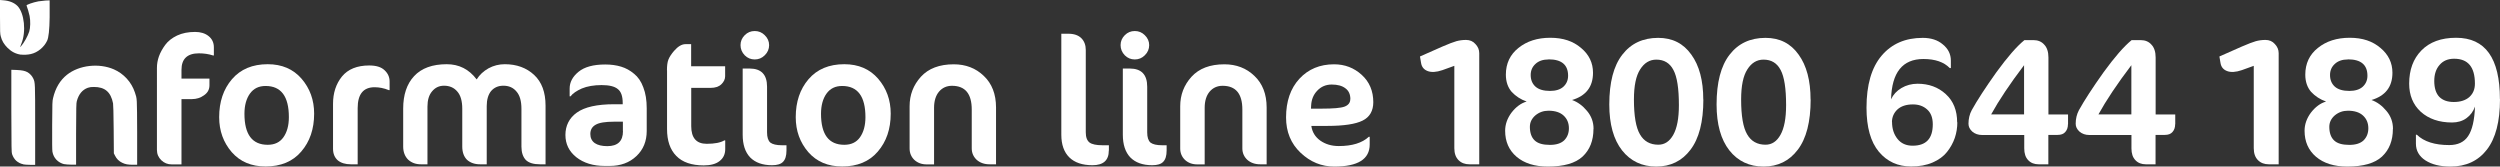
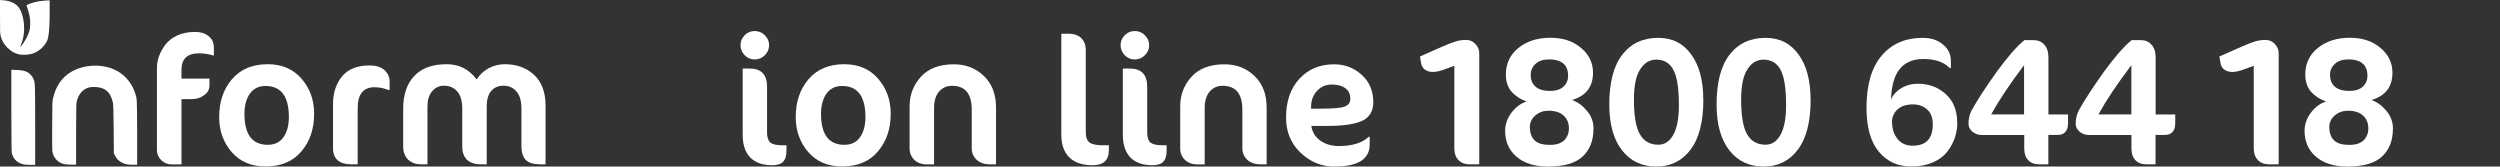
<svg xmlns="http://www.w3.org/2000/svg" id="Layer_1" version="1.1" viewBox="0 0 277.98 18.52">
  <rect x="0" y="0" width="277.98" height="18.52" fill="#333333" stroke="none" />
  <defs>
    <style>
      .st0 {
        fill: #fff;
      }
    </style>
  </defs>
  <g>
    <path class="st0" d="M2.6,18.27c-.63-.14-1.04-.5-1.26-1.14-.06-.17-.07-.58-.08-4.78v-4.59s.57.02.57.02c.63.03.93.09,1.23.25.25.14.52.43.64.7.21.45.21.47.21,5.21v4.39s-.54,0-.54,0c-.3,0-.64-.03-.77-.05h0Z" />
    <path class="st0" d="M7.15,18.26c-.7-.17-1.2-.69-1.32-1.39-.03-.18-.04-1.05-.03-2.93.01-2.54.02-2.7.1-3.03.26-1.11.77-1.98,1.55-2.6,1.35-1.07,3.55-1.32,5.21-.6,1.1.48,1.96,1.42,2.34,2.57.25.75.23.53.25,4.45v3.59s-.45,0-.45,0c-.58,0-.85-.05-1.21-.22-.36-.17-.63-.44-.8-.79l-.13-.26-.02-2.66c-.02-1.84-.04-2.73-.07-2.9-.25-1.26-.91-1.82-2.12-1.82-.33,0-.46.02-.68.09-.61.22-1.02.71-1.23,1.49-.06.21-.07.63-.08,3.65v3.41s-.55,0-.55,0c-.31,0-.63-.03-.76-.06h0Z" />
    <path class="st0" d="M2.33,6.08c-.6-.09-1.06-.33-1.51-.78-.38-.38-.62-.78-.74-1.28-.07-.28-.08-.44-.08-2.16V0l.36.03c.68.05,1.22.27,1.58.63.77.79.99,2.88.43,4.21-.15.37-.16.42-.04.28.35-.4.75-1.12.92-1.64.13-.41.15-1.19.04-1.74-.07-.33-.25-.95-.34-1.16-.03-.08.73-.35,1.32-.46.18-.03.54-.07.79-.09l.46-.02v1.89q-.03,2.08-.28,2.6c-.34.72-1.05,1.31-1.81,1.48-.33.08-.82.1-1.11.06h0Z" />
  </g>
  <g>
    <path class="st0" d="M23.78,6.17h-.08c-.49-.16-1.01-.24-1.58-.24-1.29,0-1.94.61-1.94,1.84v.97h3.11v.75c0,.46-.2.83-.61,1.11-.39.28-.84.42-1.33.42h-1.17v7.26h-1.09c-.44,0-.83-.15-1.15-.46-.32-.31-.49-.69-.49-1.15V7.54c0-.42.07-.84.22-1.27.16-.44.4-.87.71-1.29.31-.42.75-.76,1.31-1.03.58-.27,1.25-.4,2-.4.61,0,1.11.15,1.5.46.39.31.59.73.59,1.25v.91Z" />
    <path class="st0" d="M24.37,13.03c0-1.71.47-3.11,1.42-4.22.96-1.12,2.29-1.67,3.98-1.67,1.58,0,2.83.54,3.76,1.61.93,1.08,1.4,2.37,1.4,3.89,0,1.71-.48,3.11-1.44,4.22-.94,1.1-2.27,1.65-3.96,1.65-1.58,0-2.83-.53-3.76-1.59-.93-1.08-1.4-2.37-1.4-3.89h0ZM32.12,13.03c0-2.31-.86-3.47-2.59-3.47-.76,0-1.33.28-1.74.85-.4.56-.61,1.31-.61,2.24,0,2.3.86,3.45,2.59,3.45.77,0,1.35-.28,1.74-.83.4-.56.61-1.31.61-2.24Z" />
    <path class="st0" d="M43.33,10.02h-.1c-.54-.22-1.07-.32-1.58-.32-1.25,0-1.88.77-1.88,2.32v6.25h-.75c-.62,0-1.11-.15-1.46-.44-.35-.31-.53-.74-.53-1.29v-5c0-1.2.33-2.21.99-3.03.67-.82,1.69-1.23,3.03-1.23.77,0,1.33.17,1.7.52.38.35.57.77.57,1.25v.97Z" />
    <path class="st0" d="M60.72,18.27h-.67c-.73,0-1.25-.16-1.58-.48-.32-.34-.49-.83-.49-1.49v-4.2c0-.86-.18-1.5-.55-1.92-.35-.43-.84-.65-1.46-.65-.57,0-1.02.2-1.36.59-.32.39-.49.95-.49,1.67v6.48h-.73c-.61,0-1.09-.17-1.46-.5-.35-.35-.53-.84-.53-1.47v-4.2c0-.86-.18-1.5-.55-1.92-.36-.43-.86-.65-1.48-.65-.54,0-.98.21-1.33.63-.34.4-.51.97-.51,1.69v6.42h-.73c-.57,0-1.04-.17-1.42-.52-.36-.36-.55-.85-.55-1.45v-4.22c0-1.53.4-2.74,1.21-3.61.82-.89,2.04-1.33,3.64-1.33,1.36,0,2.47.56,3.32,1.69.32-.51.76-.92,1.31-1.23.57-.31,1.17-.46,1.82-.46,1.32,0,2.41.4,3.26,1.19.85.79,1.27,1.93,1.27,3.41v6.54Z" />
-     <path class="st0" d="M71.91,14.56c0,1.14-.38,2.08-1.15,2.8-.77.73-1.76,1.09-2.97,1.09h-.55c-1.28,0-2.33-.32-3.16-.97-.81-.65-1.21-1.47-1.21-2.48s.42-1.88,1.27-2.48c.86-.62,2.25-.93,4.15-.93h.95v-.14c0-.75-.18-1.27-.55-1.55-.36-.3-.96-.44-1.8-.44s-1.61.13-2.2.38c-.58.26-1,.54-1.25.87h-.1v-.87c0-.7.33-1.32.99-1.86.66-.54,1.65-.81,2.97-.81.65,0,1.23.08,1.76.24.53.16,1,.42,1.44.79.44.35.79.85,1.03,1.51.26.66.38,1.44.38,2.34v2.5ZM69.26,14.58v-1.05h-.97c-.98,0-1.67.11-2.06.34-.39.22-.59.56-.59,1.03,0,.43.16.77.49,1.01.34.23.8.34,1.4.34,1.16,0,1.74-.56,1.74-1.67h0Z" />
-     <path class="st0" d="M74.16,7.82c0-.51.05-.91.16-1.19.11-.28.32-.61.63-.97.43-.5.86-.75,1.27-.75h.63v2.46h3.78v1.11c0,.32-.14.62-.42.89-.28.27-.68.4-1.19.4h-2.16v4.26c0,1.3.57,1.96,1.72,1.96.89,0,1.54-.13,1.96-.38h.1v.97c0,.56-.21,1.01-.63,1.33-.4.32-.99.48-1.76.48-1.35,0-2.37-.35-3.05-1.05-.69-.7-1.03-1.69-1.03-2.99v-6.54Z" />
    <path class="st0" d="M87.45,16.74c0,.58-.13,1-.38,1.25-.24.26-.65.38-1.23.38-1.05,0-1.86-.29-2.43-.87-.55-.58-.83-1.42-.83-2.52v-7.36h.77c1.29,0,1.94.67,1.94,2.02v5.08c0,.54.12.91.36,1.13.26.2.69.3,1.29.3h.51v.59ZM85.03,3.91c.32.31.49.68.49,1.11s-.16.81-.49,1.13c-.31.31-.68.46-1.11.46s-.8-.15-1.11-.46c-.31-.32-.47-.7-.47-1.13s.16-.8.47-1.11c.31-.31.68-.46,1.11-.46s.8.15,1.11.46Z" />
    <path class="st0" d="M88.48,13.03c0-1.71.47-3.11,1.42-4.22.96-1.12,2.29-1.67,3.98-1.67,1.58,0,2.83.54,3.76,1.61.93,1.08,1.4,2.37,1.4,3.89,0,1.71-.48,3.11-1.44,4.22-.94,1.1-2.27,1.65-3.96,1.65-1.58,0-2.83-.53-3.76-1.59-.93-1.08-1.4-2.37-1.4-3.89h0ZM96.23,13.03c0-2.31-.86-3.47-2.59-3.47-.76,0-1.33.28-1.74.85-.4.56-.61,1.31-.61,2.24,0,2.3.86,3.45,2.59,3.45.77,0,1.35-.28,1.74-.83.4-.56.61-1.31.61-2.24h0Z" />
    <path class="st0" d="M110.77,18.27h-.73c-.59,0-1.07-.17-1.44-.5-.36-.34-.55-.76-.55-1.27v-4.32c0-1.76-.73-2.64-2.2-2.64-.59,0-1.07.22-1.44.65-.36.43-.55,1.03-.55,1.8v6.29h-.81c-.57,0-1.02-.17-1.38-.5-.35-.34-.53-.76-.53-1.27v-4.7c0-1.26.42-2.35,1.25-3.27.85-.93,2.07-1.39,3.66-1.39,1.33,0,2.45.43,3.34,1.29.9.85,1.36,2.02,1.36,3.51v6.34Z" />
    <path class="st0" d="M123.29,16.74c0,1.09-.61,1.63-1.82,1.63-1.12,0-1.98-.29-2.57-.87-.59-.58-.89-1.42-.89-2.52V3.75h.77c.65,0,1.13.17,1.46.5.32.32.49.76.49,1.31v9.16c0,.54.14.91.42,1.13.28.2.76.3,1.42.3h.73v.59Z" />
    <path class="st0" d="M129.72,16.74c0,.58-.13,1-.38,1.25-.24.26-.65.38-1.23.38-1.05,0-1.86-.29-2.43-.87-.55-.58-.83-1.42-.83-2.52v-7.36h.77c1.29,0,1.94.67,1.94,2.02v5.08c0,.54.12.91.36,1.13.26.2.69.3,1.29.3h.51v.59ZM127.29,3.91c.32.31.49.68.49,1.11s-.16.81-.49,1.13c-.31.31-.68.46-1.11.46s-.8-.15-1.11-.46c-.31-.32-.47-.7-.47-1.13s.16-.8.47-1.11c.31-.31.68-.46,1.11-.46s.8.15,1.11.46Z" />
    <path class="st0" d="M140.86,18.27h-.73c-.59,0-1.07-.17-1.44-.5-.36-.34-.55-.76-.55-1.27v-4.32c0-1.76-.73-2.64-2.2-2.64-.59,0-1.07.22-1.44.65-.36.43-.55,1.03-.55,1.8v6.29h-.81c-.57,0-1.02-.17-1.38-.5-.35-.34-.53-.76-.53-1.27v-4.7c0-1.26.42-2.35,1.25-3.27.85-.93,2.07-1.39,3.66-1.39,1.33,0,2.45.43,3.34,1.29.9.85,1.36,2.02,1.36,3.51v6.34Z" />
    <path class="st0" d="M152.7,11.35c0,.98-.4,1.67-1.19,2.06-.78.39-2.09.59-3.92.59h-1.78c.09.67.42,1.22.99,1.63.57.4,1.25.61,2.06.61,1.48,0,2.6-.34,3.34-1.03h.1v.85c0,1.64-1.31,2.46-3.94,2.46-1.42,0-2.66-.51-3.74-1.53-1.08-1.02-1.62-2.33-1.62-3.93,0-1.79.49-3.22,1.48-4.3,1-1.08,2.29-1.61,3.86-1.61,1.19,0,2.21.39,3.07,1.17.86.78,1.29,1.8,1.29,3.05h0ZM150.15,11.03c0-.54-.18-.94-.55-1.21-.36-.28-.87-.42-1.52-.42s-1.19.23-1.62.69c-.42.44-.64.99-.67,1.63l-.02.36h1.21c1.25,0,2.09-.07,2.51-.22.43-.16.65-.44.65-.83h0Z" />
    <path class="st0" d="M164.48,18.27h-1.09c-.5,0-.9-.15-1.21-.46-.31-.31-.47-.75-.47-1.33V7.32l-1.33.48c-.67.23-1.22.26-1.64.1-.42-.16-.66-.46-.73-.91l-.12-.71,2.51-1.11c.69-.3,1.2-.49,1.54-.59.34-.09.69-.14,1.07-.14.43,0,.78.15,1.05.46.28.3.42.63.42,1.01v12.35Z" />
    <path class="st0" d="M177.18,14.34c0,1.29-.4,2.31-1.21,3.07-.8.74-2.08,1.11-3.86,1.11-1.46,0-2.62-.36-3.48-1.09-.85-.73-1.27-1.69-1.27-2.89,0-.71.24-1.39.71-2.02.49-.63,1.04-1.04,1.68-1.23-.66-.23-1.21-.59-1.66-1.07-.43-.5-.65-1.14-.65-1.92,0-1.24.47-2.23,1.4-2.97.93-.75,2.11-1.13,3.54-1.13s2.54.38,3.42,1.13c.89.74,1.33,1.66,1.33,2.76,0,1.56-.78,2.57-2.33,3.03.62.22,1.17.62,1.66,1.21.49.58.73,1.24.73,2h0ZM172.19,6.61c-.62,0-1.11.17-1.46.5-.35.32-.53.73-.53,1.23,0,.54.18.97.53,1.29.36.32.9.48,1.62.48.63,0,1.13-.15,1.48-.46.35-.32.53-.73.53-1.23,0-1.21-.72-1.82-2.16-1.82h0ZM174.45,14.26c0-.58-.2-1.05-.59-1.41-.39-.36-.95-.54-1.68-.54-.55,0-1.04.17-1.46.52-.4.35-.61.77-.61,1.27,0,.67.18,1.18.53,1.51.35.34.92.5,1.7.5.7,0,1.23-.17,1.58-.5.35-.35.53-.8.53-1.35h0Z" />
    <path class="st0" d="M189.4,11.07c0,2.47-.48,4.34-1.44,5.59-.94,1.24-2.21,1.86-3.8,1.86-1.58,0-2.85-.6-3.8-1.8-.94-1.2-1.42-2.9-1.42-5.1,0-2.45.48-4.29,1.44-5.53.96-1.25,2.29-1.88,4-1.88,1.58,0,2.8.62,3.68,1.86.89,1.22,1.33,2.89,1.33,5h0ZM181.68,11.05c0,1.83.22,3.13.67,3.89.44.77,1.13,1.15,2.04,1.15.7,0,1.25-.36,1.66-1.09.42-.74.63-1.84.63-3.31,0-1.84-.2-3.15-.61-3.91-.4-.77-1.04-1.15-1.9-1.15-.74,0-1.34.36-1.8,1.09-.46.71-.69,1.82-.69,3.33h0Z" />
    <path class="st0" d="M201.33,11.07c0,2.47-.48,4.34-1.44,5.59-.94,1.24-2.21,1.86-3.8,1.86-1.58,0-2.85-.6-3.8-1.8-.94-1.2-1.42-2.9-1.42-5.1,0-2.45.48-4.29,1.44-5.53.96-1.25,2.29-1.88,4-1.88,1.58,0,2.8.62,3.68,1.86.89,1.22,1.33,2.89,1.33,5h0ZM193.6,11.05c0,1.83.22,3.13.67,3.89.44.77,1.13,1.15,2.04,1.15.7,0,1.25-.36,1.66-1.09.42-.74.63-1.84.63-3.31,0-1.84-.2-3.15-.61-3.91-.4-.77-1.04-1.15-1.9-1.15-.74,0-1.34.36-1.8,1.09-.46.71-.69,1.82-.69,3.33Z" />
    <path class="st0" d="M217.64,13.59c0,.59-.09,1.17-.28,1.74-.19.55-.48,1.08-.87,1.57-.38.48-.91.87-1.6,1.17-.69.3-1.48.44-2.39.44-1.47,0-2.66-.54-3.58-1.63-.92-1.1-1.38-2.74-1.38-4.9,0-2.54.56-4.47,1.68-5.79,1.12-1.32,2.64-1.98,4.57-1.98.92,0,1.67.24,2.24.73.59.48.89,1.08.89,1.8v.83h-.12c-.65-.67-1.62-1.01-2.93-1.01-2.32,0-3.52,1.49-3.6,4.48.24-.52.63-.94,1.15-1.25.54-.32,1.14-.48,1.8-.48,1.24,0,2.29.38,3.13,1.15.85.77,1.27,1.82,1.27,3.15h0ZM210.38,13.57c0,.74.2,1.37.61,1.88.4.5.96.75,1.68.75,1.5,0,2.24-.79,2.24-2.38,0-.73-.21-1.28-.63-1.65-.42-.38-.94-.56-1.58-.56-.74,0-1.31.19-1.72.56-.4.38-.61.85-.61,1.41h0Z" />
    <path class="st0" d="M229.94,13.81c0,.36-.1.65-.3.87-.19.22-.47.32-.85.32h-1.03v3.27h-1.07c-.49,0-.88-.15-1.17-.46-.3-.31-.44-.75-.44-1.31v-1.49h-4.69c-.43,0-.8-.13-1.09-.38-.28-.26-.42-.54-.42-.87,0-.55.12-1.06.36-1.51.61-1.1,1.52-2.5,2.73-4.2,1.23-1.69,2.27-2.89,3.13-3.59h1.01c.5,0,.9.17,1.19.5.31.32.47.8.47,1.43v6.34h2.18v1.09ZM225.06,12.72v-5.47c-1.58,2.08-2.8,3.91-3.66,5.47h3.66Z" />
    <path class="st0" d="M241.86,13.81c0,.36-.1.65-.3.87-.19.22-.47.32-.85.32h-1.03v3.27h-1.07c-.49,0-.88-.15-1.17-.46-.3-.31-.44-.75-.44-1.31v-1.49h-4.69c-.43,0-.8-.13-1.09-.38-.28-.26-.42-.54-.42-.87,0-.55.12-1.06.36-1.51.61-1.1,1.52-2.5,2.73-4.2,1.23-1.69,2.27-2.89,3.13-3.59h1.01c.5,0,.9.17,1.19.5.31.32.47.8.47,1.43v6.34h2.18v1.09ZM236.99,12.72v-5.47c-1.58,2.08-2.8,3.91-3.66,5.47h3.66Z" />
    <path class="st0" d="M253.37,18.27h-1.09c-.5,0-.9-.15-1.21-.46-.31-.31-.47-.75-.47-1.33V7.32l-1.33.48c-.67.23-1.22.26-1.64.1s-.66-.46-.73-.91l-.12-.71,2.51-1.11c.69-.3,1.2-.49,1.54-.59.34-.09.69-.14,1.07-.14.43,0,.78.15,1.05.46.28.3.42.63.42,1.01v12.35Z" />
    <path class="st0" d="M266.07,14.34c0,1.29-.4,2.31-1.21,3.07-.8.74-2.08,1.11-3.86,1.11-1.46,0-2.62-.36-3.48-1.09-.85-.73-1.27-1.69-1.27-2.89,0-.71.24-1.39.71-2.02.49-.63,1.04-1.04,1.68-1.23-.66-.23-1.21-.59-1.66-1.07-.43-.5-.65-1.14-.65-1.92,0-1.24.47-2.23,1.4-2.97.93-.75,2.11-1.13,3.54-1.13s2.54.38,3.42,1.13c.89.74,1.33,1.66,1.33,2.76,0,1.56-.78,2.57-2.33,3.03.62.22,1.17.62,1.66,1.21.49.58.73,1.24.73,2ZM261.07,6.61c-.62,0-1.11.17-1.46.5-.35.32-.53.73-.53,1.23,0,.54.18.97.53,1.29.36.32.9.48,1.62.48.63,0,1.13-.15,1.48-.46.35-.32.53-.73.53-1.23,0-1.21-.72-1.82-2.16-1.82ZM263.34,14.26c0-.58-.2-1.05-.59-1.41-.39-.36-.95-.54-1.68-.54-.55,0-1.04.17-1.46.52-.4.35-.61.77-.61,1.27,0,.67.18,1.18.53,1.51.35.34.92.5,1.7.5.7,0,1.23-.17,1.58-.5.35-.35.53-.8.53-1.35h0Z" />
-     <path class="st0" d="M277.98,11.03c0,2.49-.49,4.36-1.46,5.61-.97,1.25-2.32,1.88-4.05,1.88-1.15,0-2.08-.23-2.79-.69-.7-.46-1.05-1.08-1.05-1.86v-.99h.1c.8.77,2,1.15,3.6,1.15.96,0,1.66-.33,2.1-.99.46-.67.71-1.77.77-3.29-.19.54-.51.97-.95,1.29-.44.32-.98.48-1.6.48-1.44,0-2.6-.4-3.48-1.19-.86-.79-1.29-1.84-1.29-3.13,0-1.53.45-2.76,1.36-3.69.92-.94,2.2-1.41,3.86-1.41,3.25,0,4.87,2.27,4.87,6.82h0ZM275.19,9.29c0-1.84-.77-2.76-2.31-2.76-.69,0-1.23.23-1.62.69-.39.44-.59,1.04-.59,1.78,0,.79.19,1.39.57,1.78.39.38.92.56,1.6.56.73,0,1.3-.18,1.72-.54.42-.38.63-.87.63-1.49h0Z" />
  </g>
</svg>